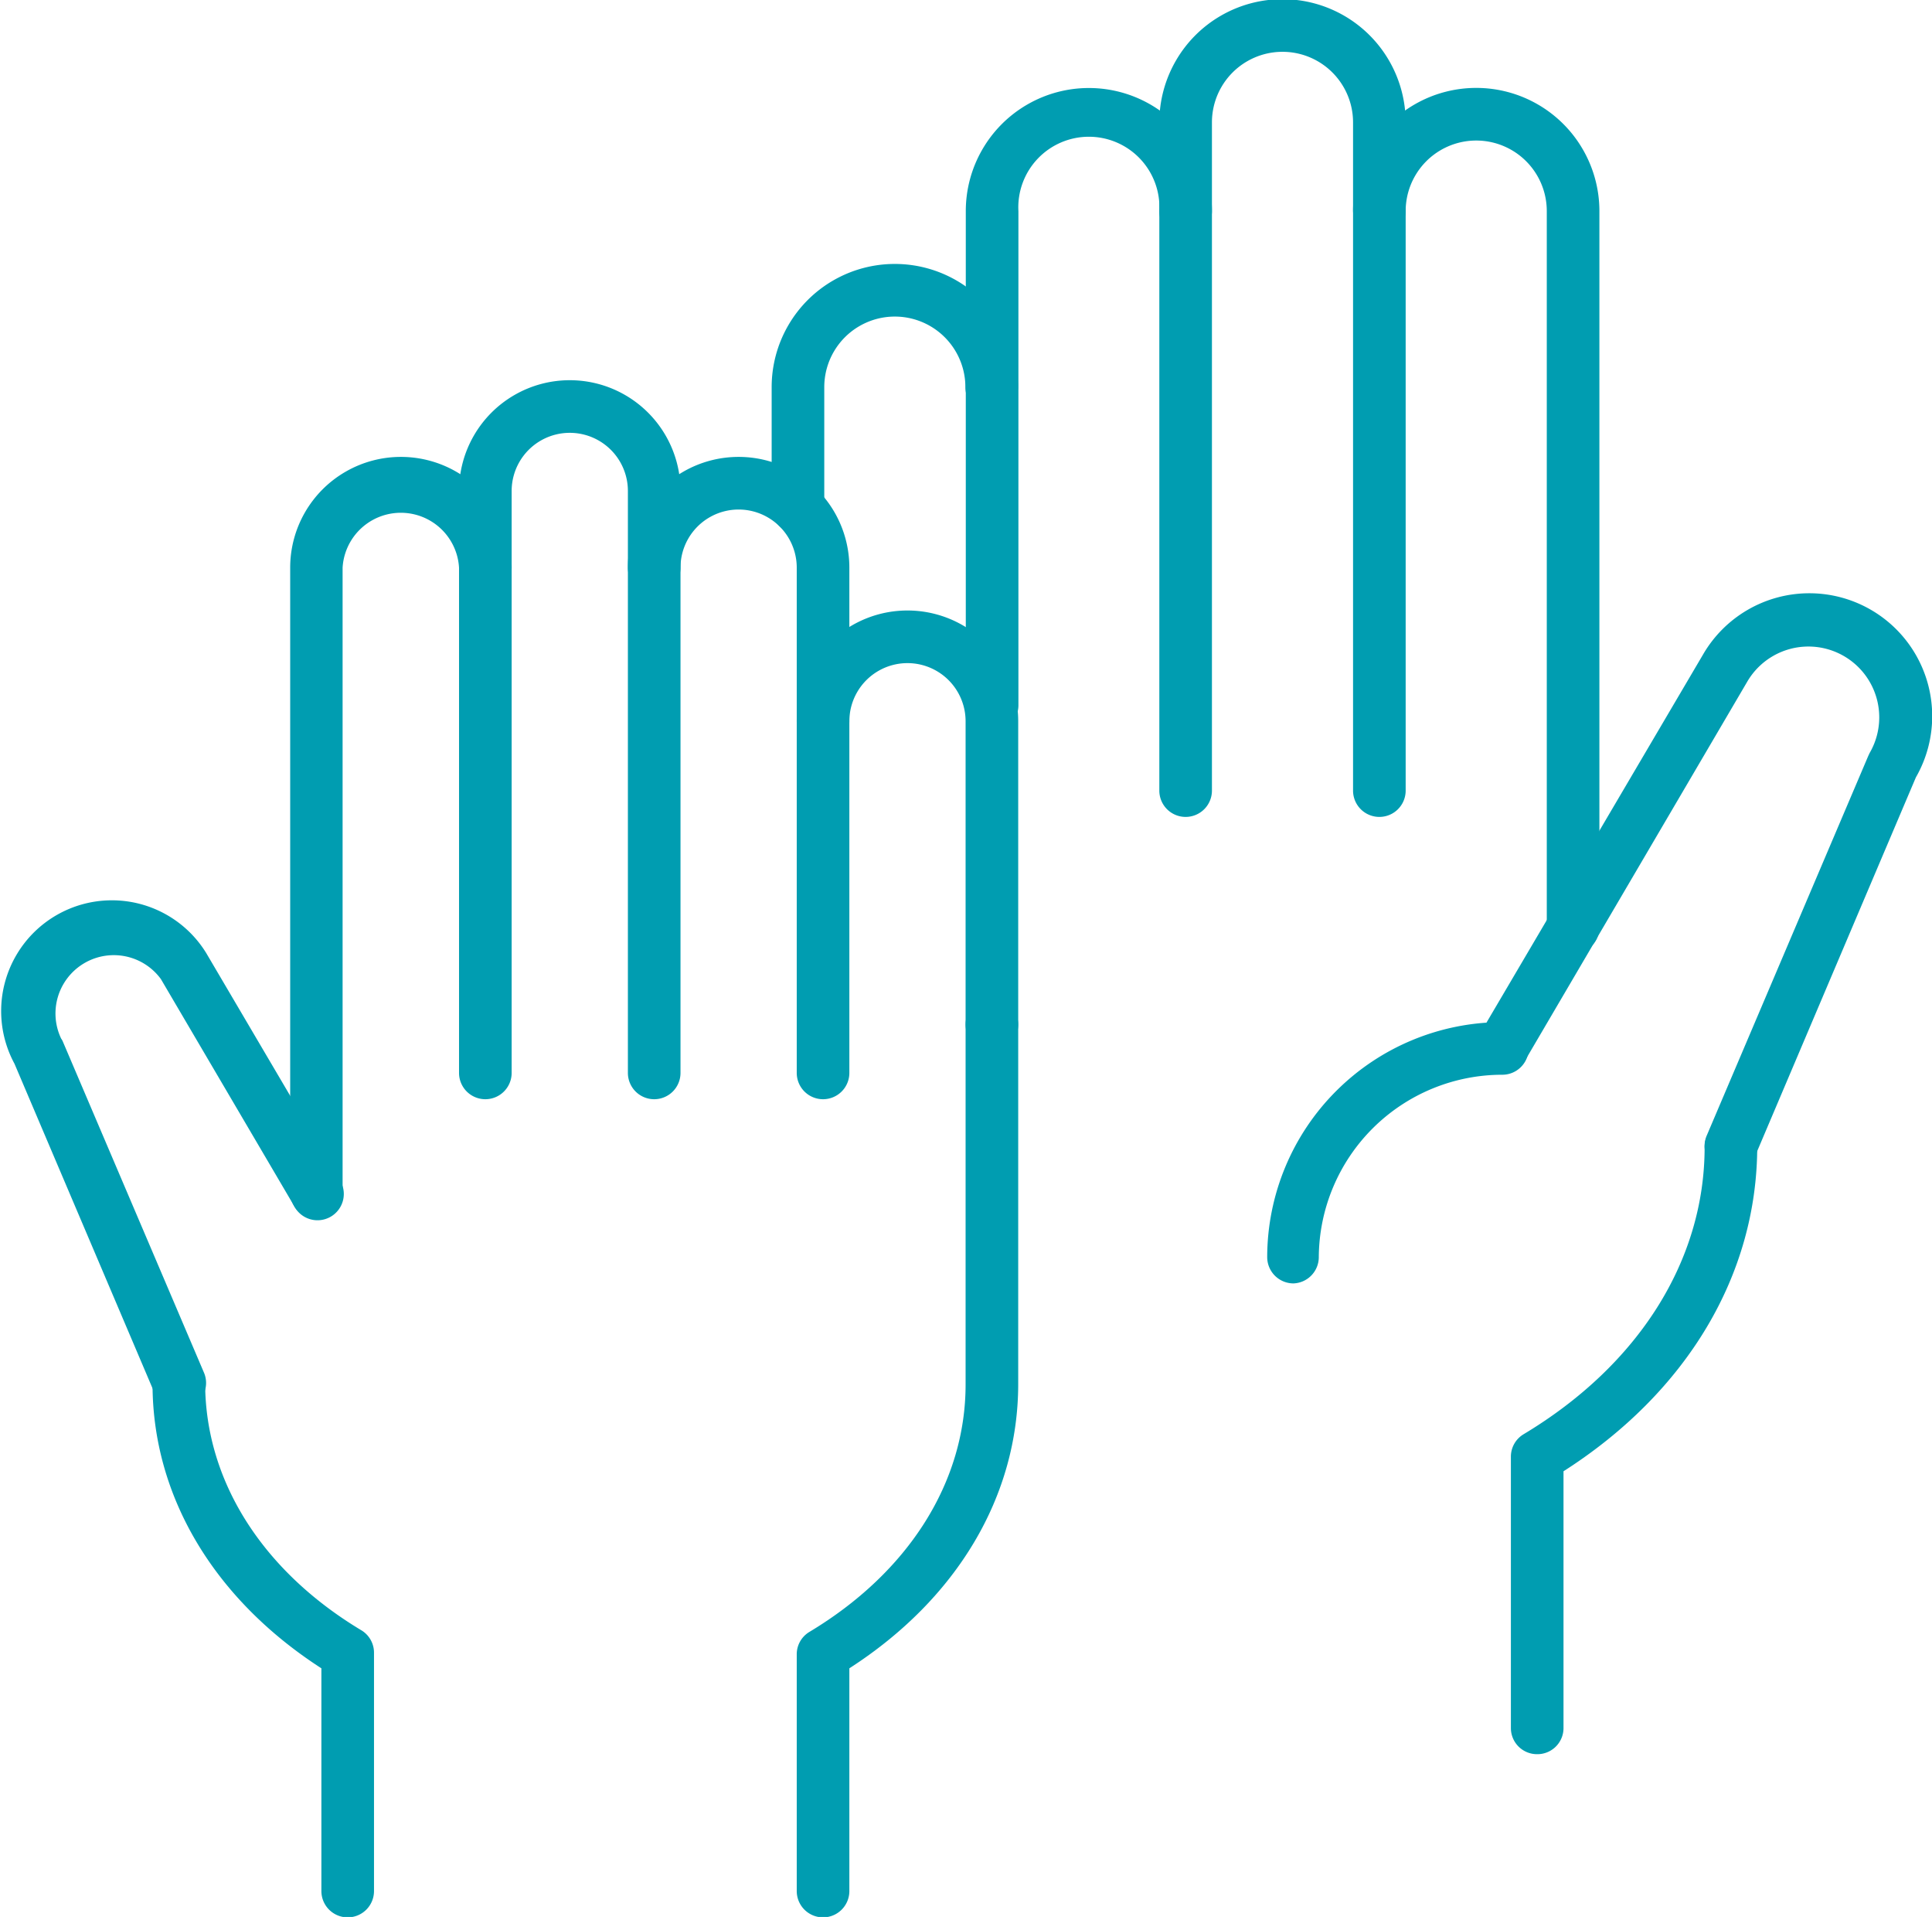
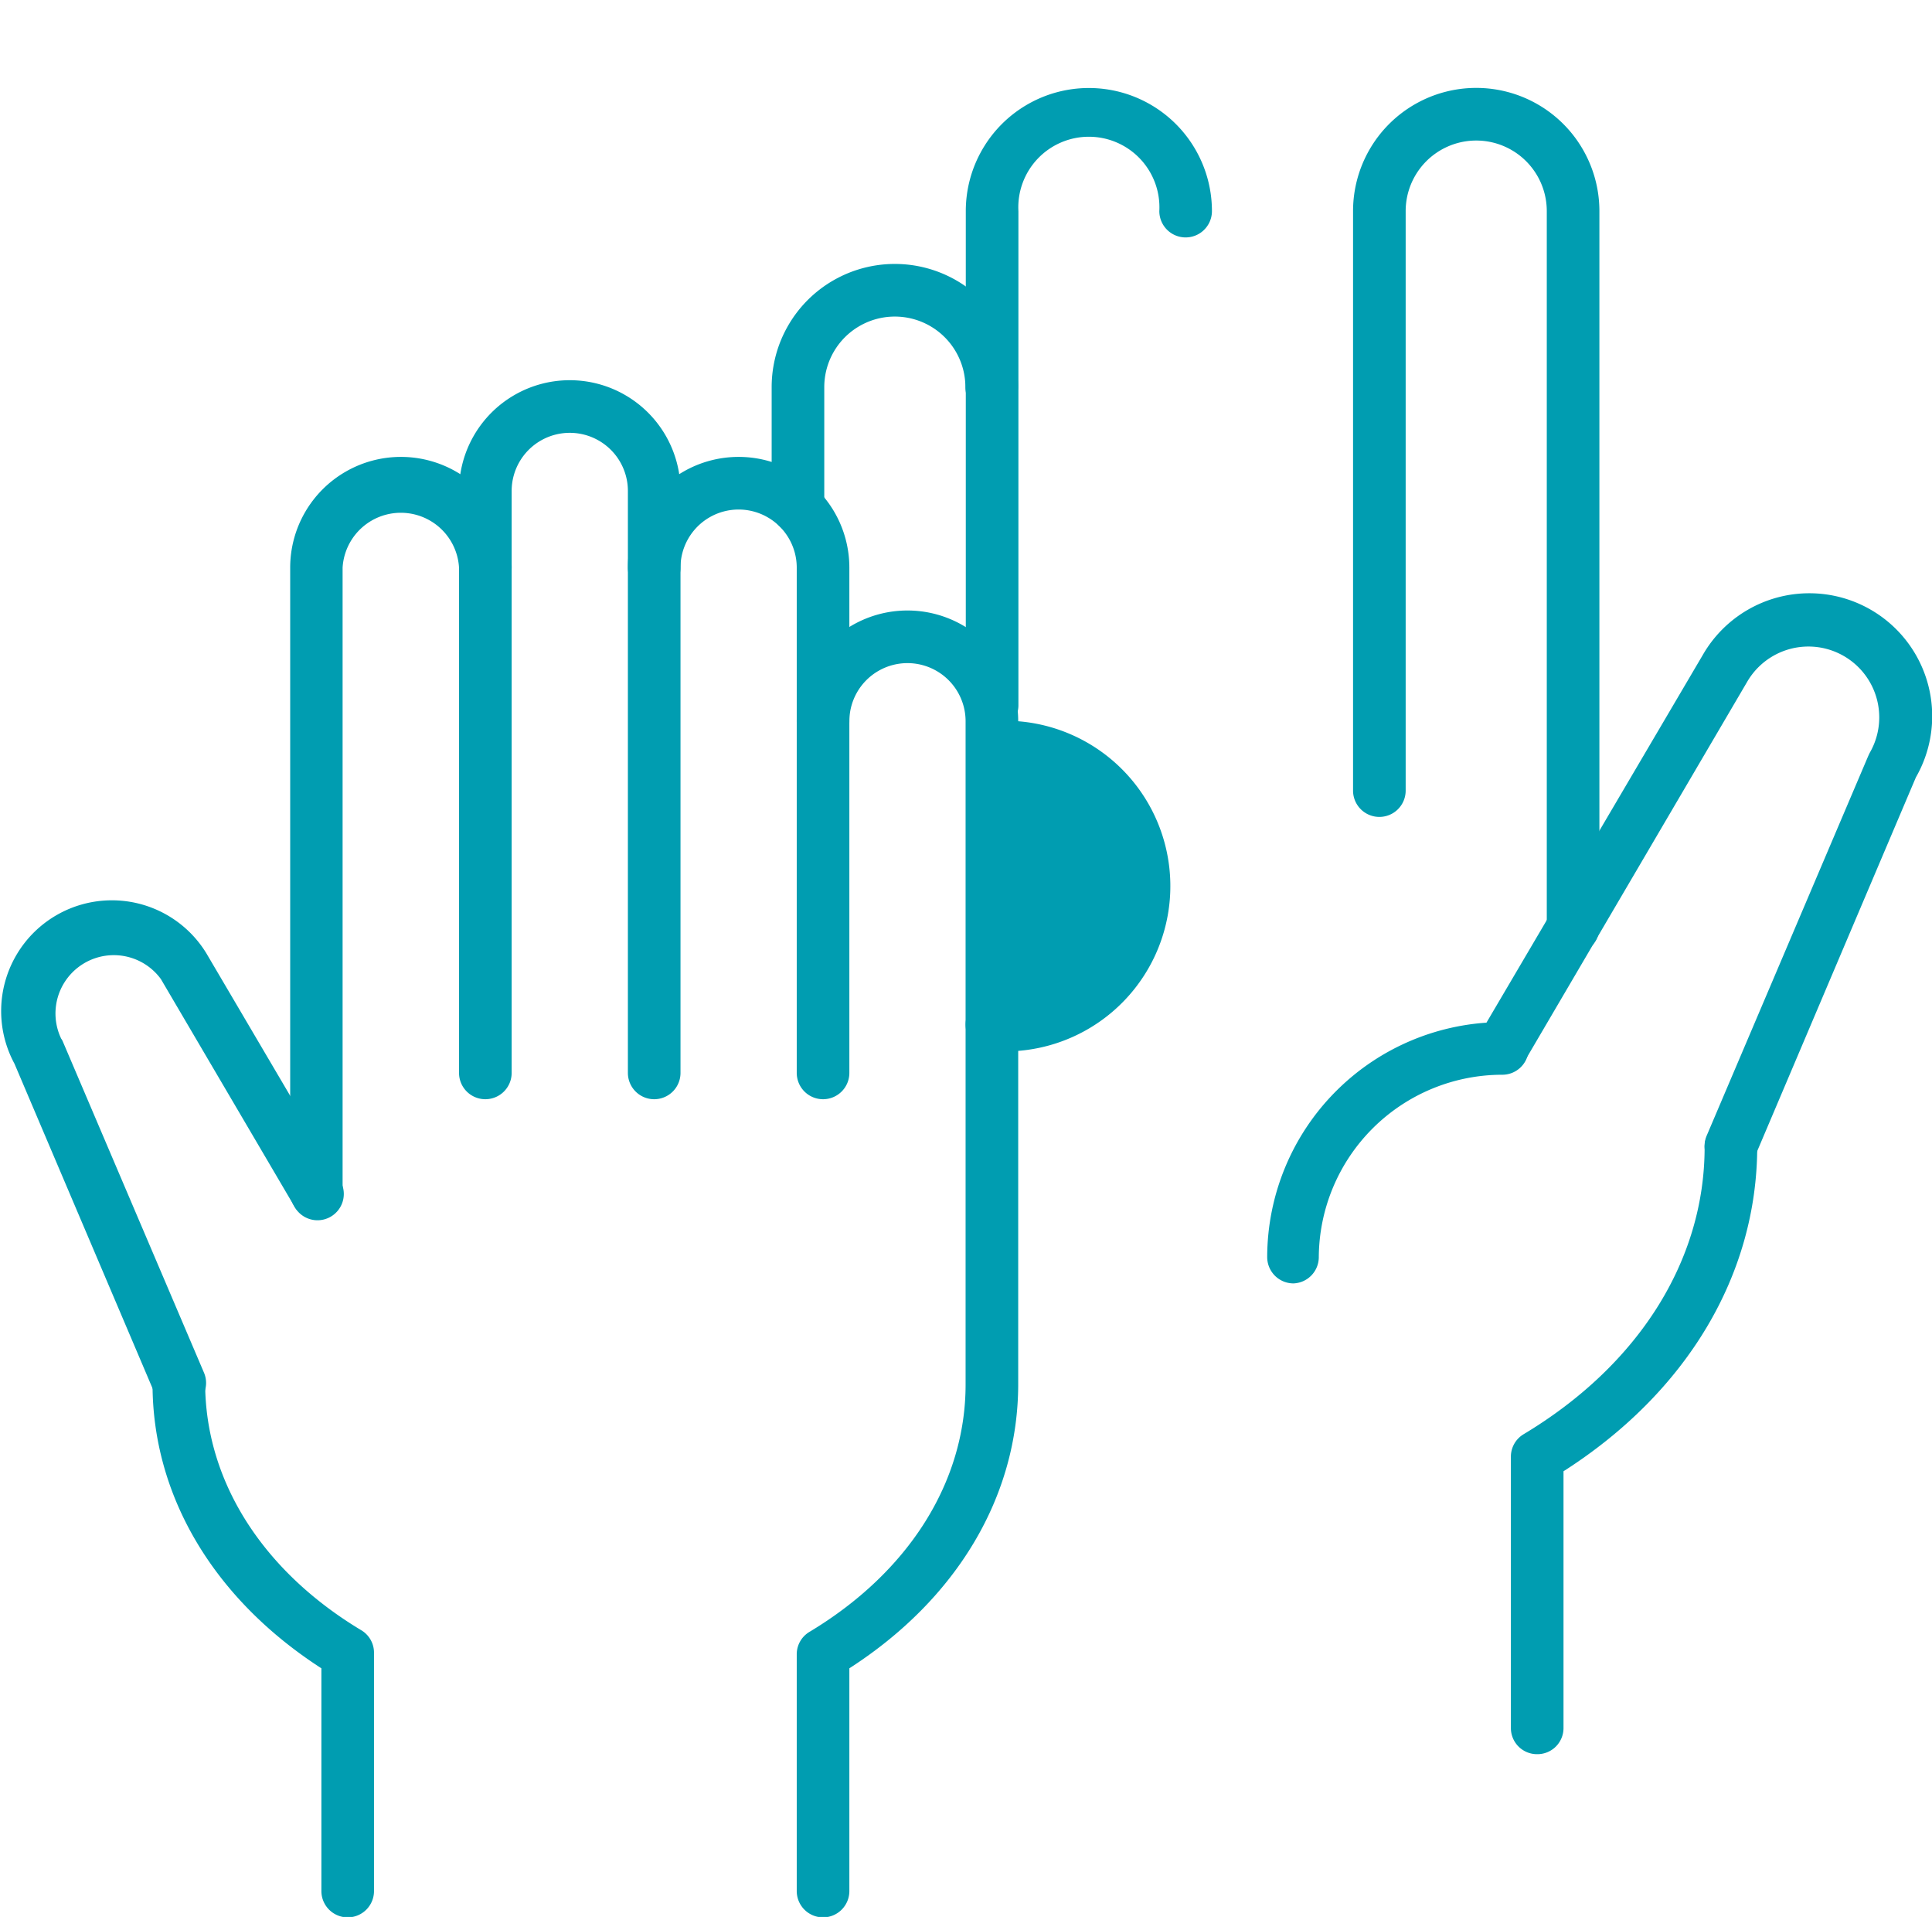
<svg xmlns="http://www.w3.org/2000/svg" viewBox="0 0 94.74 93.98">
  <defs>
    <style>.a{fill:#009db1;}</style>
  </defs>
-   <path class="a" d="M48.64,51.52a1.29,1.29,0,0,1-1.29-1.29V35.36a2.85,2.85,0,0,0-5.7,0,1.29,1.29,0,0,1-2.58,0,5.43,5.43,0,0,1,10.86,0V50.23A1.29,1.29,0,0,1,48.64,51.52Z" />
+   <path class="a" d="M48.64,51.52a1.29,1.29,0,0,1-1.29-1.29V35.36a2.85,2.85,0,0,0-5.7,0,1.29,1.29,0,0,1-2.58,0,5.43,5.43,0,0,1,10.86,0A1.29,1.29,0,0,1,48.64,51.52Z" />
  <path class="a" d="M40.36,53.89a1.29,1.29,0,0,1-1.29-1.29V27.83a2.85,2.85,0,0,0-5.7,0,1.29,1.29,0,0,1-2.58,0,5.43,5.43,0,0,1,10.86,0V52.6A1.29,1.29,0,0,1,40.36,53.89Z" />
  <path class="a" d="M32.08,53.89a1.29,1.29,0,0,1-1.29-1.29V24.07a2.85,2.85,0,1,0-5.7,0v3.76a1.29,1.29,0,0,1-2.58,0V24.07a5.43,5.43,0,1,1,10.86,0V52.6A1.29,1.29,0,0,1,32.08,53.89Z" />
  <path class="a" d="M15.52,59.74a1.29,1.29,0,0,1-1.29-1.29V27.83a5.43,5.43,0,0,1,10.86,0V52.6a1.29,1.29,0,1,1-2.58,0V27.83a2.86,2.86,0,0,0-5.71,0V58.45A1.28,1.28,0,0,1,15.52,59.74Z" />
  <path class="a" d="M8.77,69.09a1.3,1.3,0,0,1-1.19-.79L.71,52.15a5.43,5.43,0,0,1,9.4-5.43L16.63,57.8a1.29,1.29,0,1,1-2.22,1.3L7.89,48A2.86,2.86,0,0,0,3,50.92a.64.64,0,0,1,.08.14L10,67.29A1.28,1.28,0,0,1,9.27,69,1.25,1.25,0,0,1,8.77,69.09Z" />
  <path class="a" d="M17.05,94a1.29,1.29,0,0,1-1.29-1.29V81.79c-5.27-3.4-8.28-8.44-8.28-13.94a1.31,1.31,0,0,1,1.29-1.32,1.27,1.27,0,0,1,1.29,1.27v0c0,4.78,2.79,9.2,7.65,12.12a1.28,1.28,0,0,1,.63,1.1V92.69A1.29,1.29,0,0,1,17.05,94Z" />
  <path class="a" d="M40.36,94a1.29,1.29,0,0,1-1.29-1.29V81.07A1.28,1.28,0,0,1,39.7,80c4.86-2.92,7.65-7.34,7.65-12.12V50.23a1.29,1.29,0,1,1,2.58,0V67.85c0,5.5-3,10.54-8.28,13.94v10.9A1.29,1.29,0,0,1,40.36,94Z" />
  <path class="a" d="M39.12,26.16h0a1.28,1.28,0,0,1-1.28-1.3l0-5.88a6,6,0,0,1,12.08,0,1.29,1.29,0,0,1-2.58,0,3.46,3.46,0,1,0-6.92,0l0,5.89A1.28,1.28,0,0,1,39.12,26.16Z" />
  <path class="a" d="M48.65,35.87a1.29,1.29,0,0,1-1.29-1.29V10.35a6,6,0,0,1,12.07,0,1.29,1.29,0,1,1-2.58,0,3.46,3.46,0,1,0-6.91,0V34.58A1.29,1.29,0,0,1,48.65,35.87Z" />
-   <path class="a" d="M58.14,40.05a1.29,1.29,0,0,1-1.29-1.29V6A6,6,0,0,1,68.93,6v4.31a1.29,1.29,0,1,1-2.58,0V6a3.46,3.46,0,1,0-6.92,0V38.76A1.29,1.29,0,0,1,58.14,40.05Z" />
  <path class="a" d="M77.14,46.75a1.28,1.28,0,0,1-1.29-1.28V10.35a3.46,3.46,0,0,0-6.92,0V38.76a1.29,1.29,0,1,1-2.58,0V10.35a6,6,0,0,1,12.08,0V45.47A1.28,1.28,0,0,1,77.14,46.75Z" />
  <path class="a" d="M84.88,57.47a1.32,1.32,0,0,1-.51-.1,1.29,1.29,0,0,1-.68-1.69l7.92-18.61.07-.15a3.46,3.46,0,1,0-6-3.5L74.78,52a1.29,1.29,0,0,1-2.22-1.3L83.5,32.11a6,6,0,0,1,10.45,6L86.06,56.69A1.27,1.27,0,0,1,84.88,57.47Z" />
  <path class="a" d="M75.38,86a1.28,1.28,0,0,1-1.29-1.28V71.41a1.28,1.28,0,0,1,.63-1.1c5.63-3.38,8.87-8.51,8.87-14.07a1.31,1.31,0,0,1,1.29-1.31,1.26,1.26,0,0,1,1.29,1.26c0,6.32-3.46,12.08-9.5,15.94V84.74A1.28,1.28,0,0,1,75.38,86Z" />
  <path class="a" d="M63.43,62.92a1.29,1.29,0,0,1-1.29-1.29A11.54,11.54,0,0,1,73.67,50.11a1.29,1.29,0,0,1,0,2.58,9,9,0,0,0-9,8.94A1.29,1.29,0,0,1,63.43,62.92Z" />
</svg>